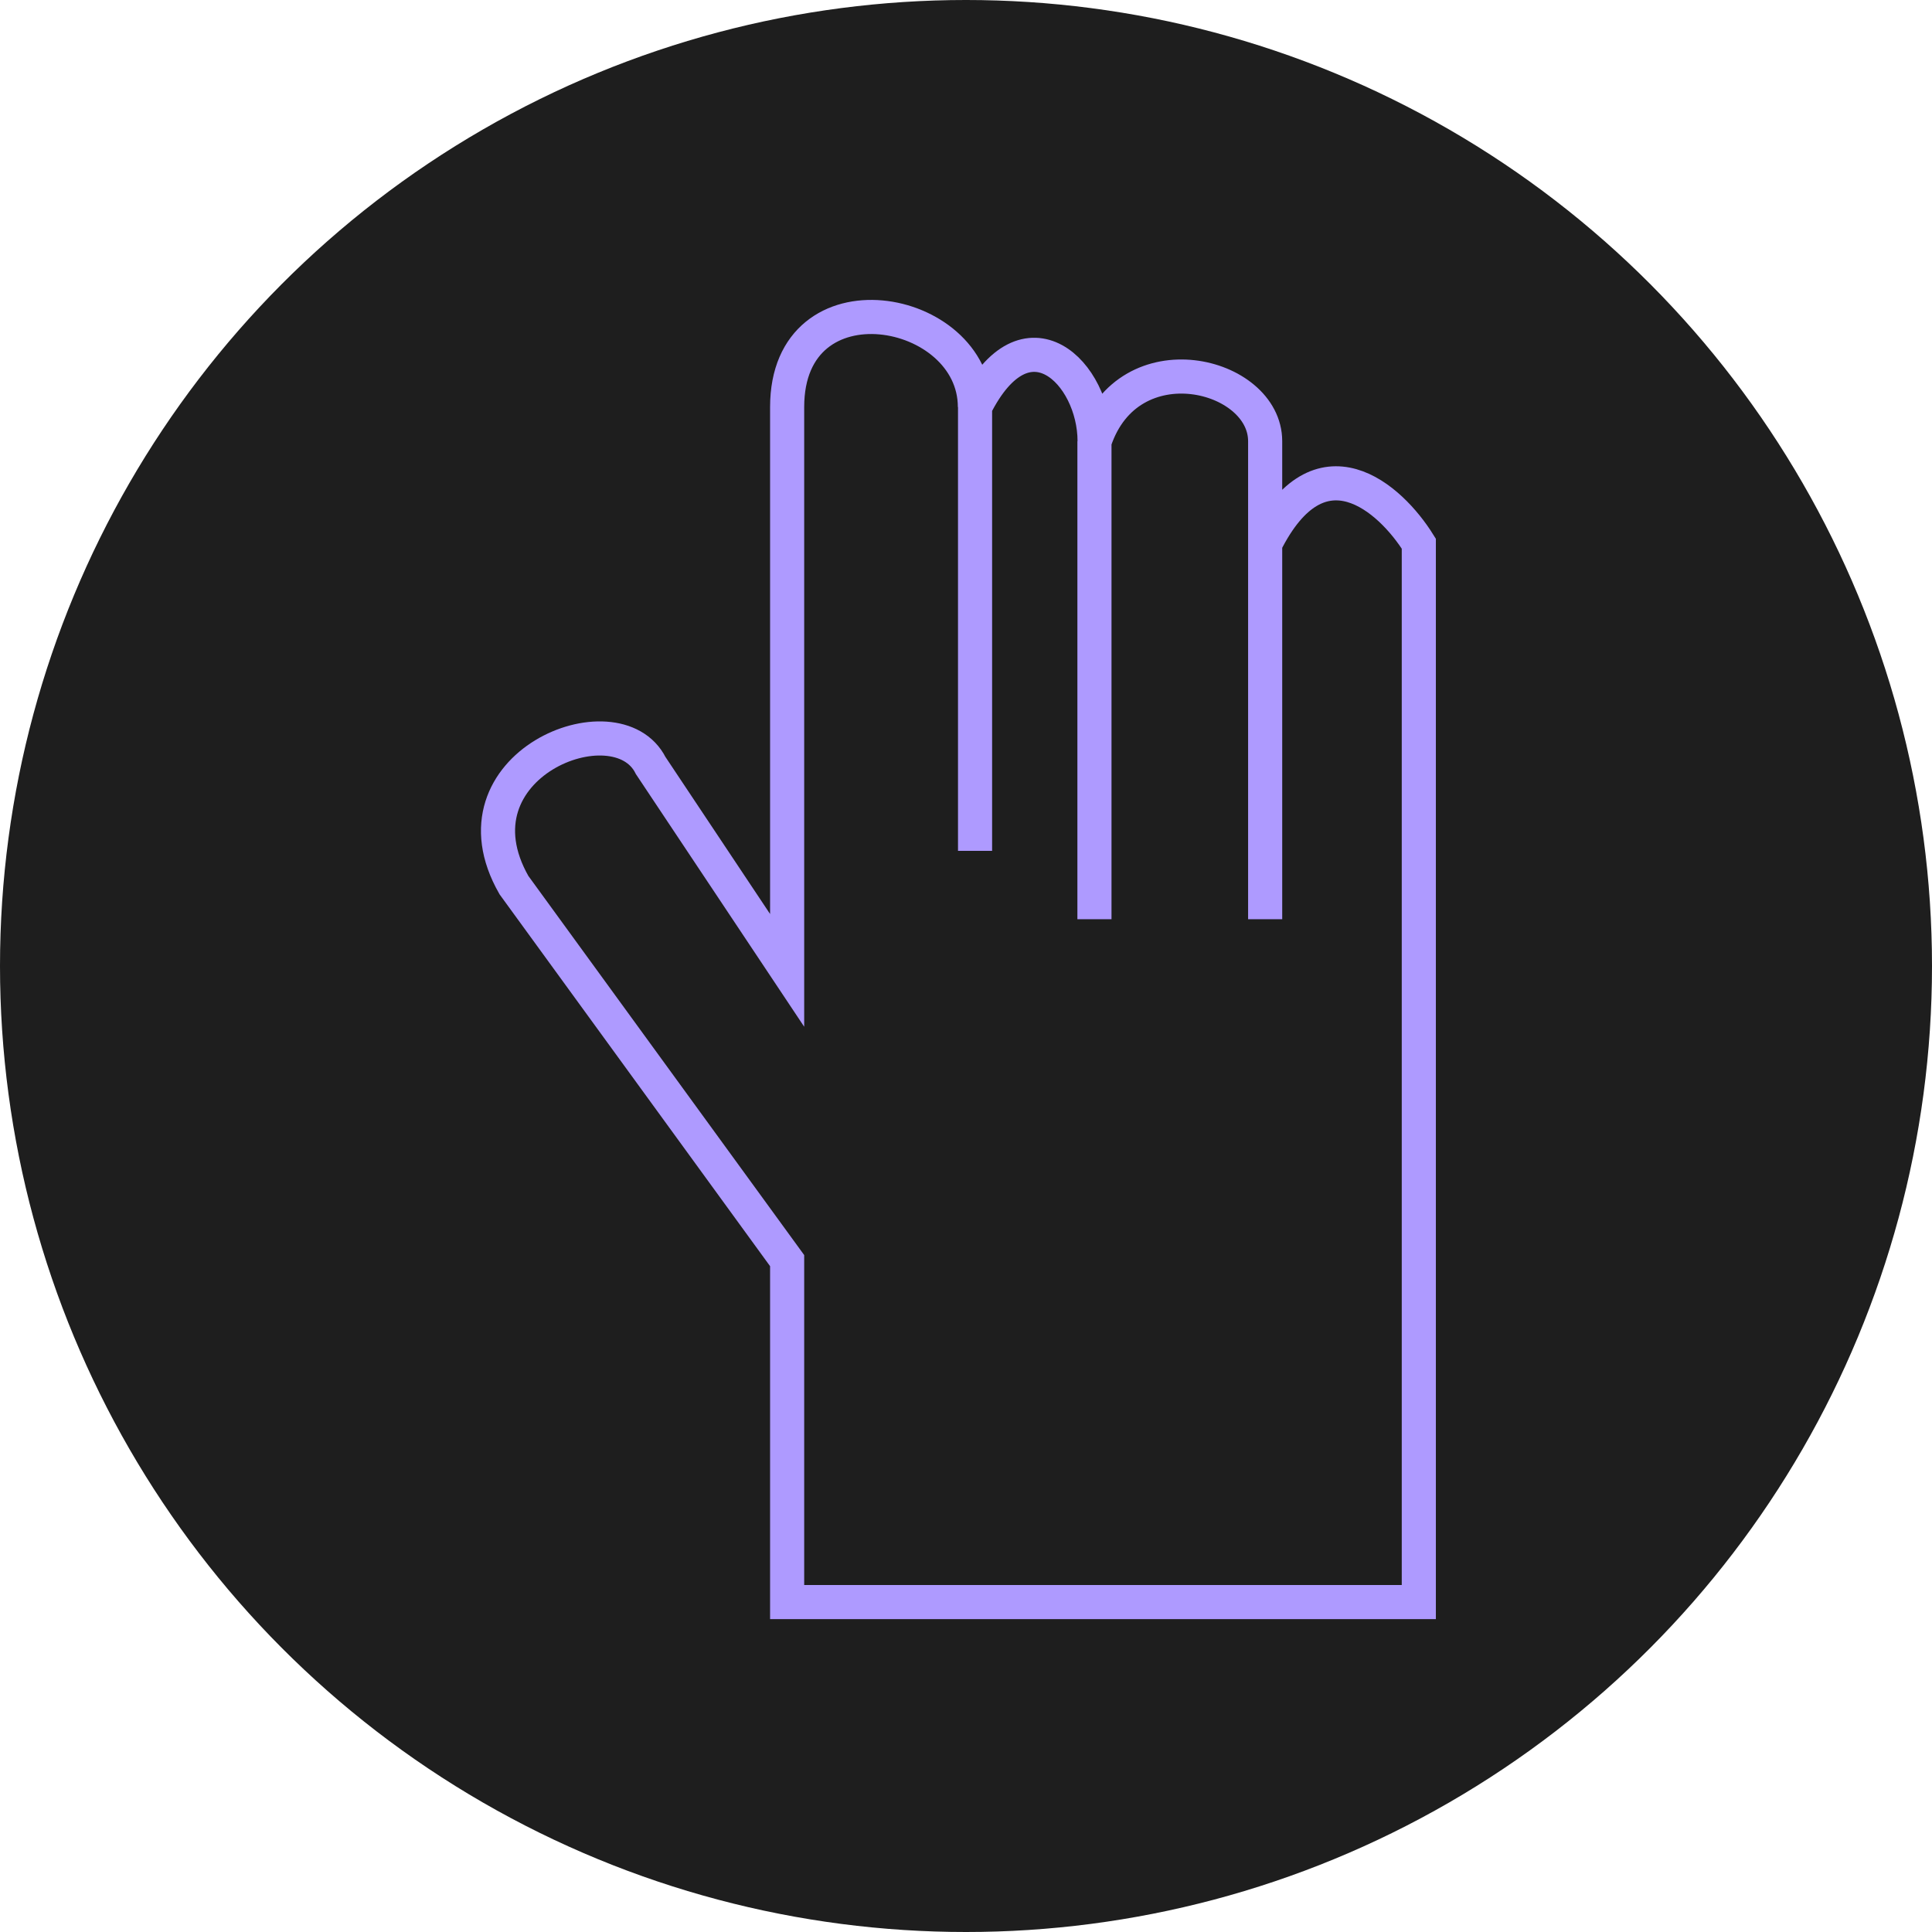
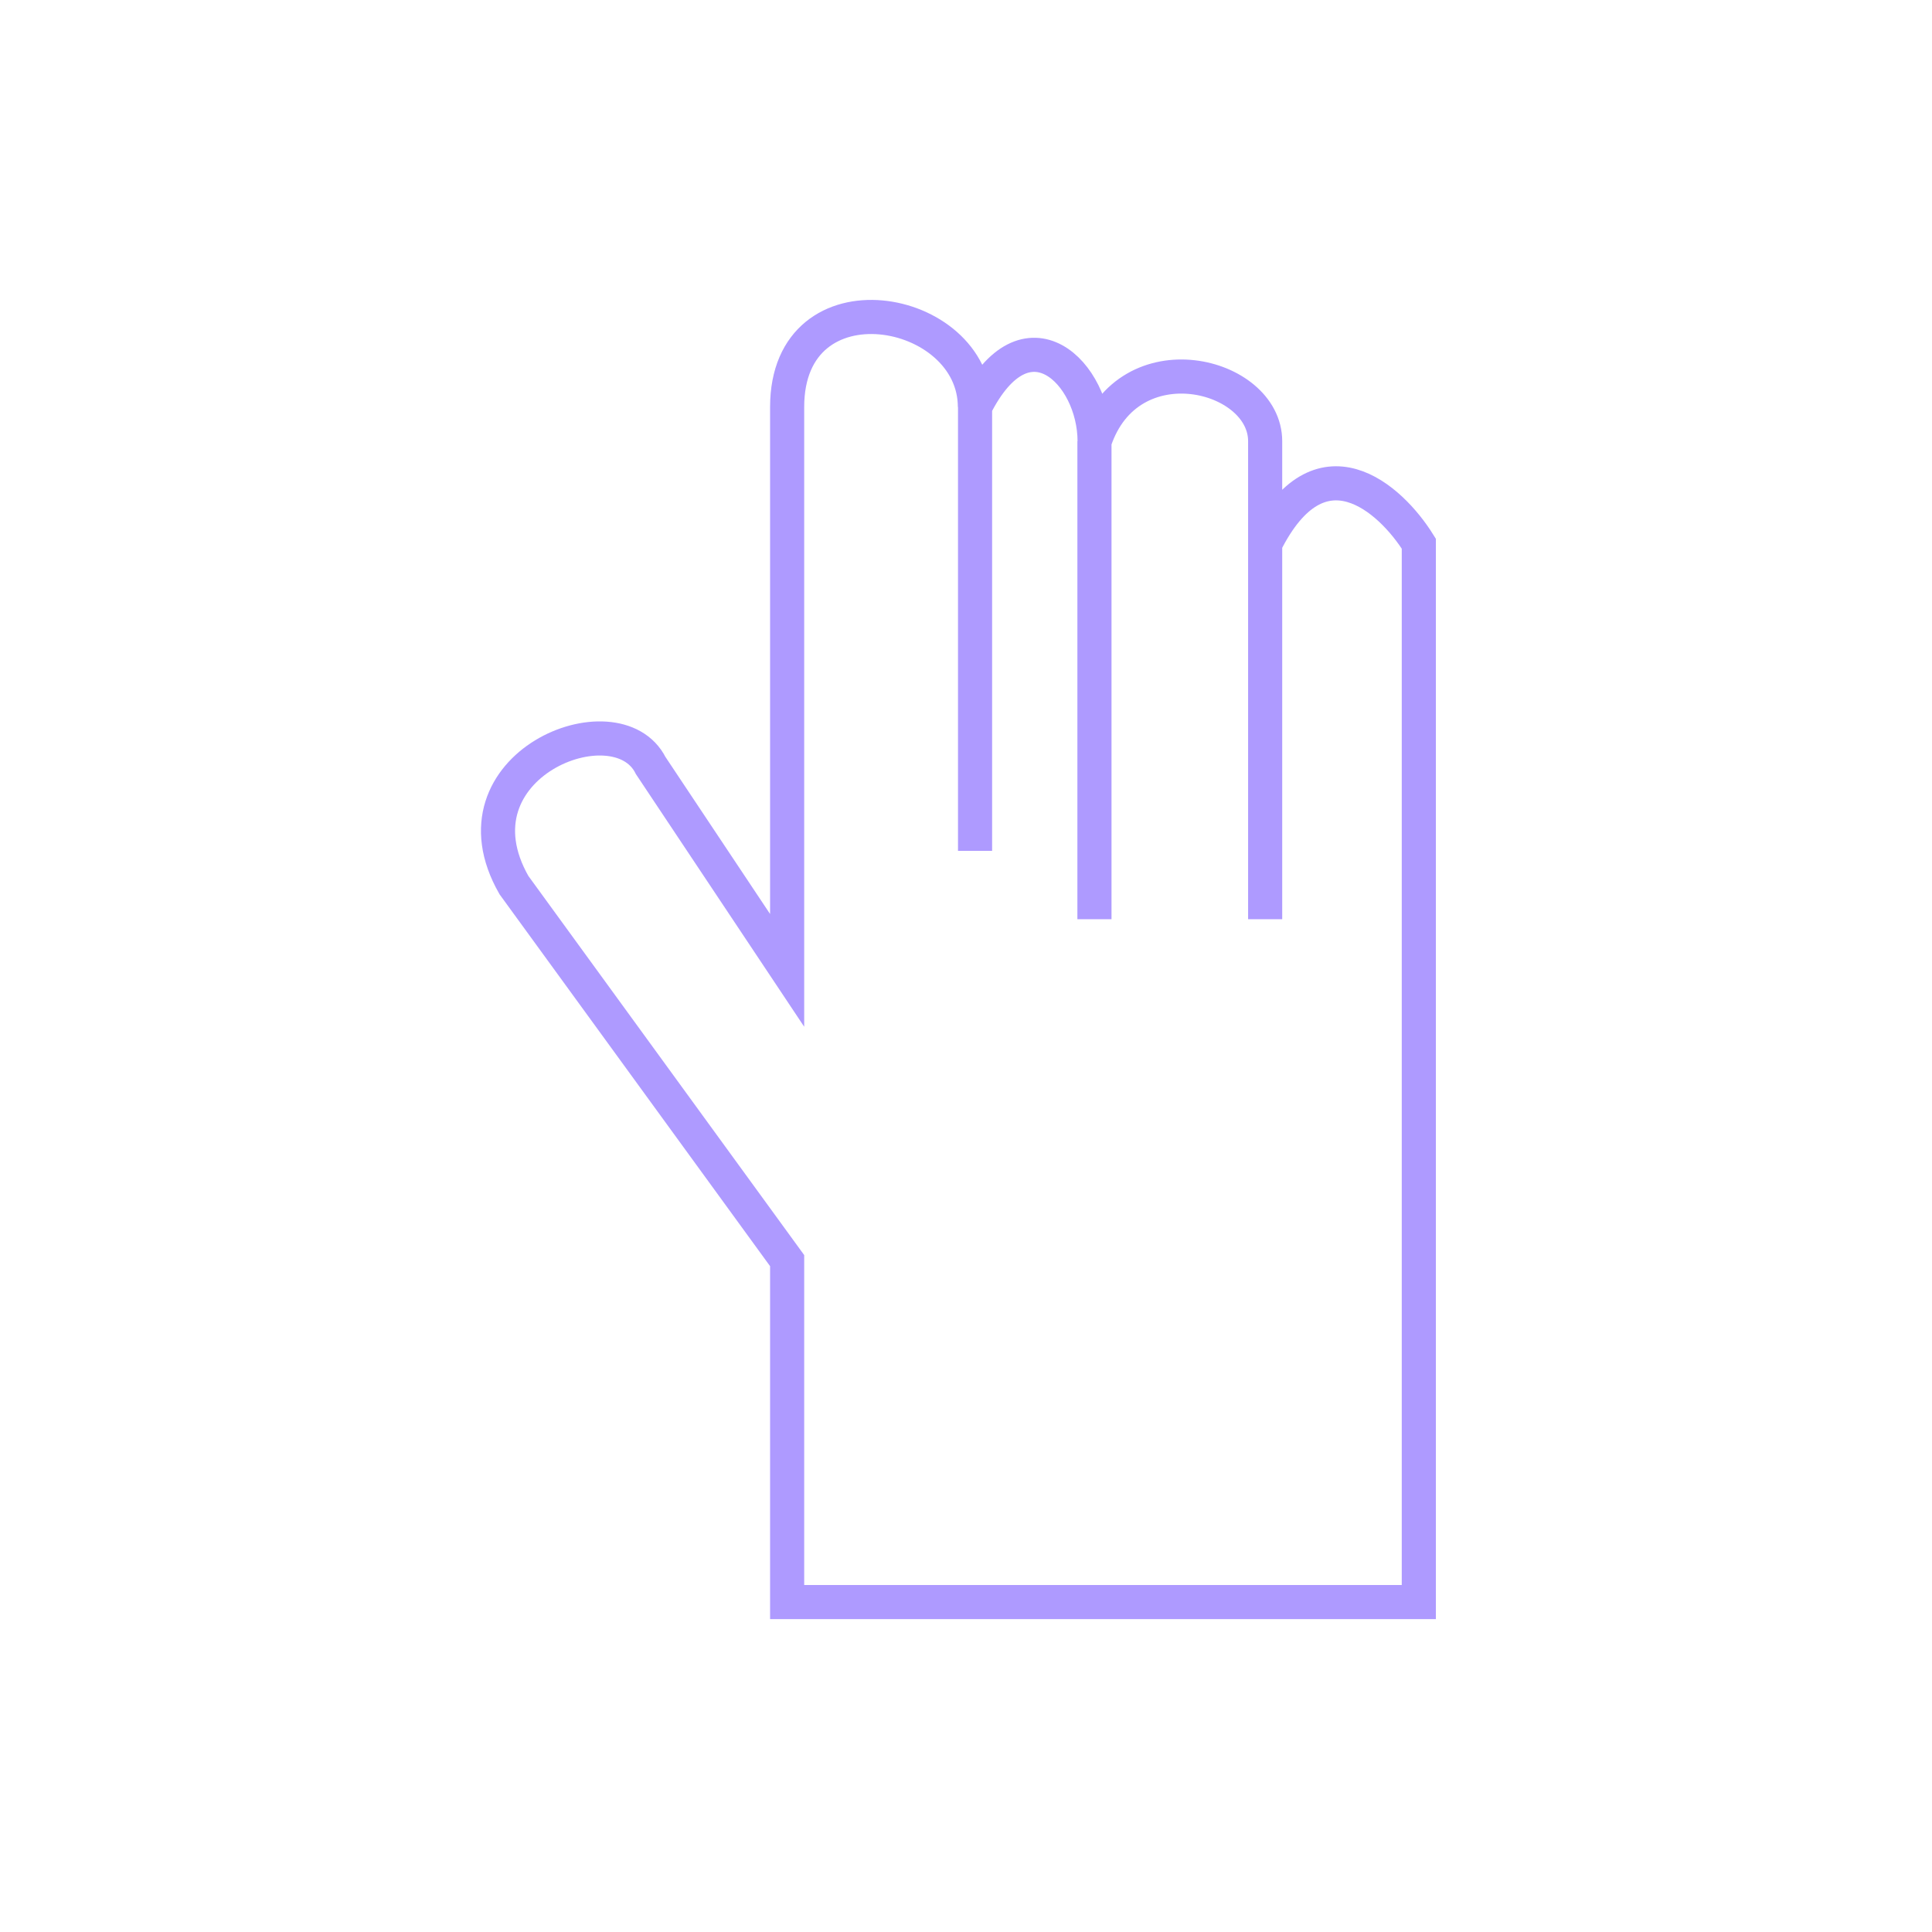
<svg xmlns="http://www.w3.org/2000/svg" width="128" height="128" fill="none" viewBox="0 0 128 128">
-   <circle cx="64" cy="64" r="64" fill="#1E1E1E" />
  <path stroke="#AE9AFF" stroke-width="2.26" d="M83.82 36.02c3.62-7.24 8.3-3.02 10.18 0v70.12H52.15V83.52l-18.1-24.88c-4.52-7.92 6.8-12.44 9.06-7.92l9.04 13.57V26.97c0-9.05 12.44-6.79 12.44 0m19.23 9.05v-6.79c0-4.52-9.05-6.79-11.3 0m11.3 6.79V60.9m-11.3-31.67c0-4.52-4.53-9.05-7.93-2.26m7.92 2.26V60.9M64.6 26.97v29.4" />
</svg>